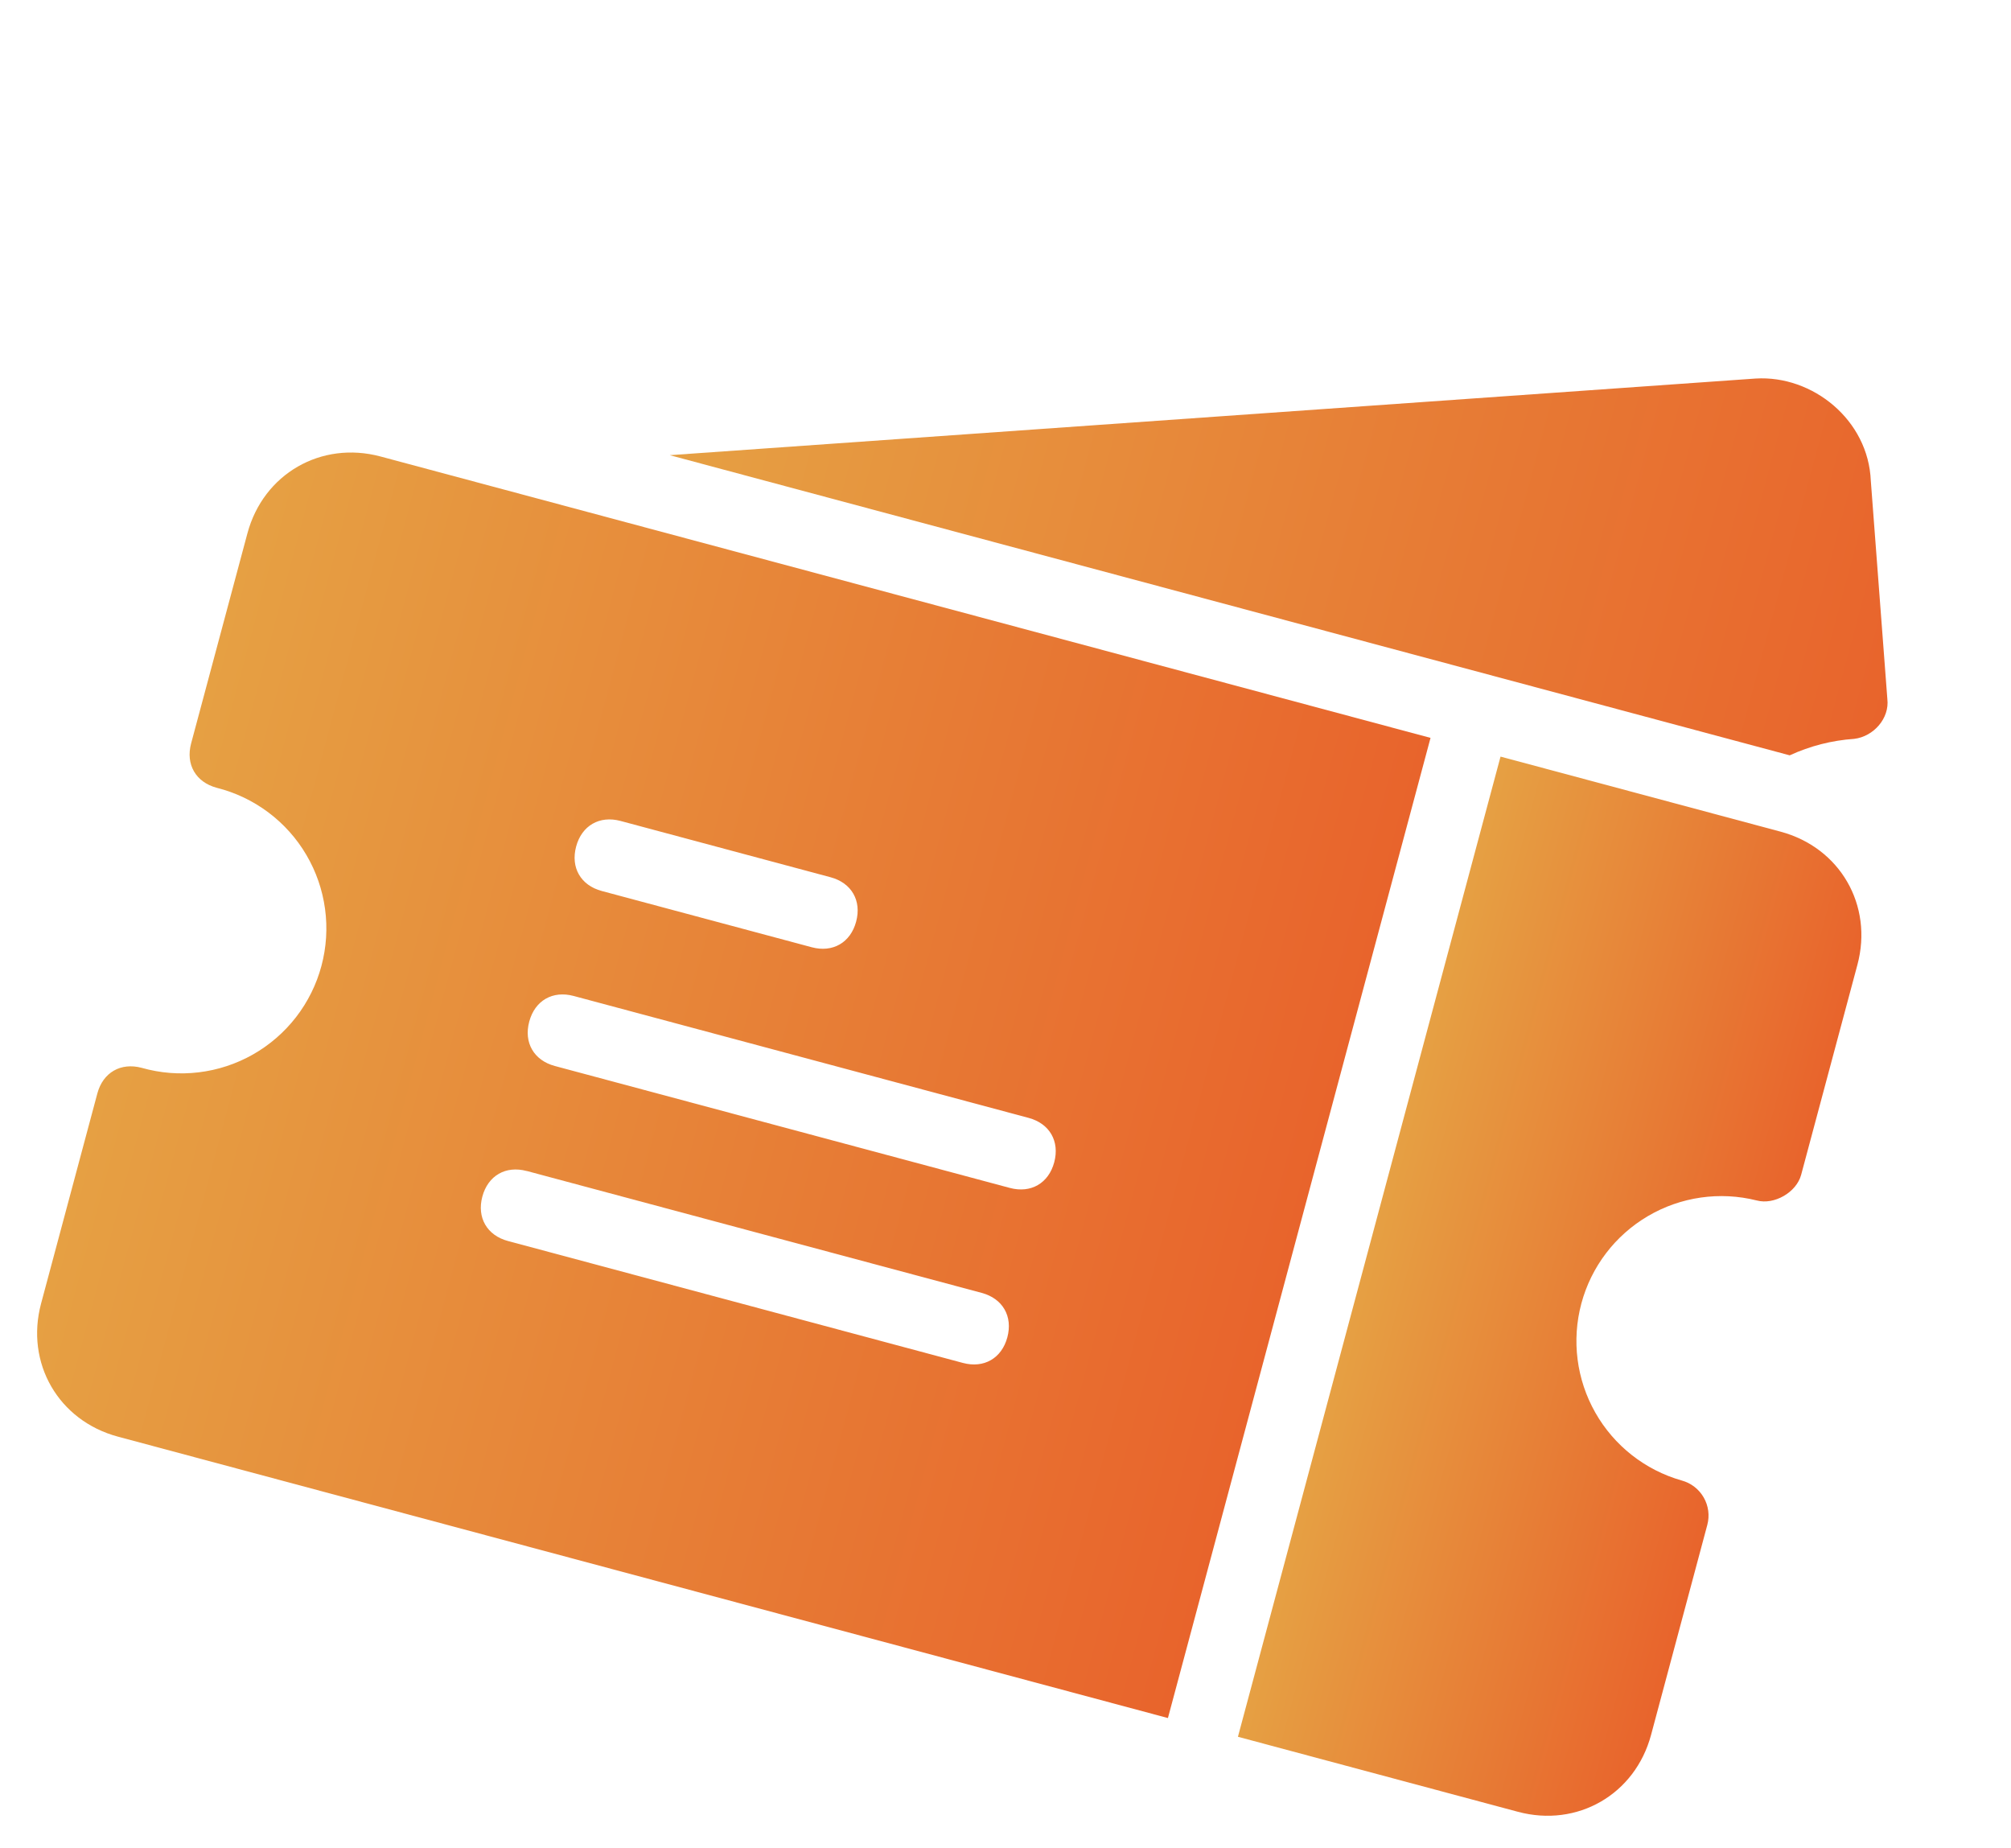
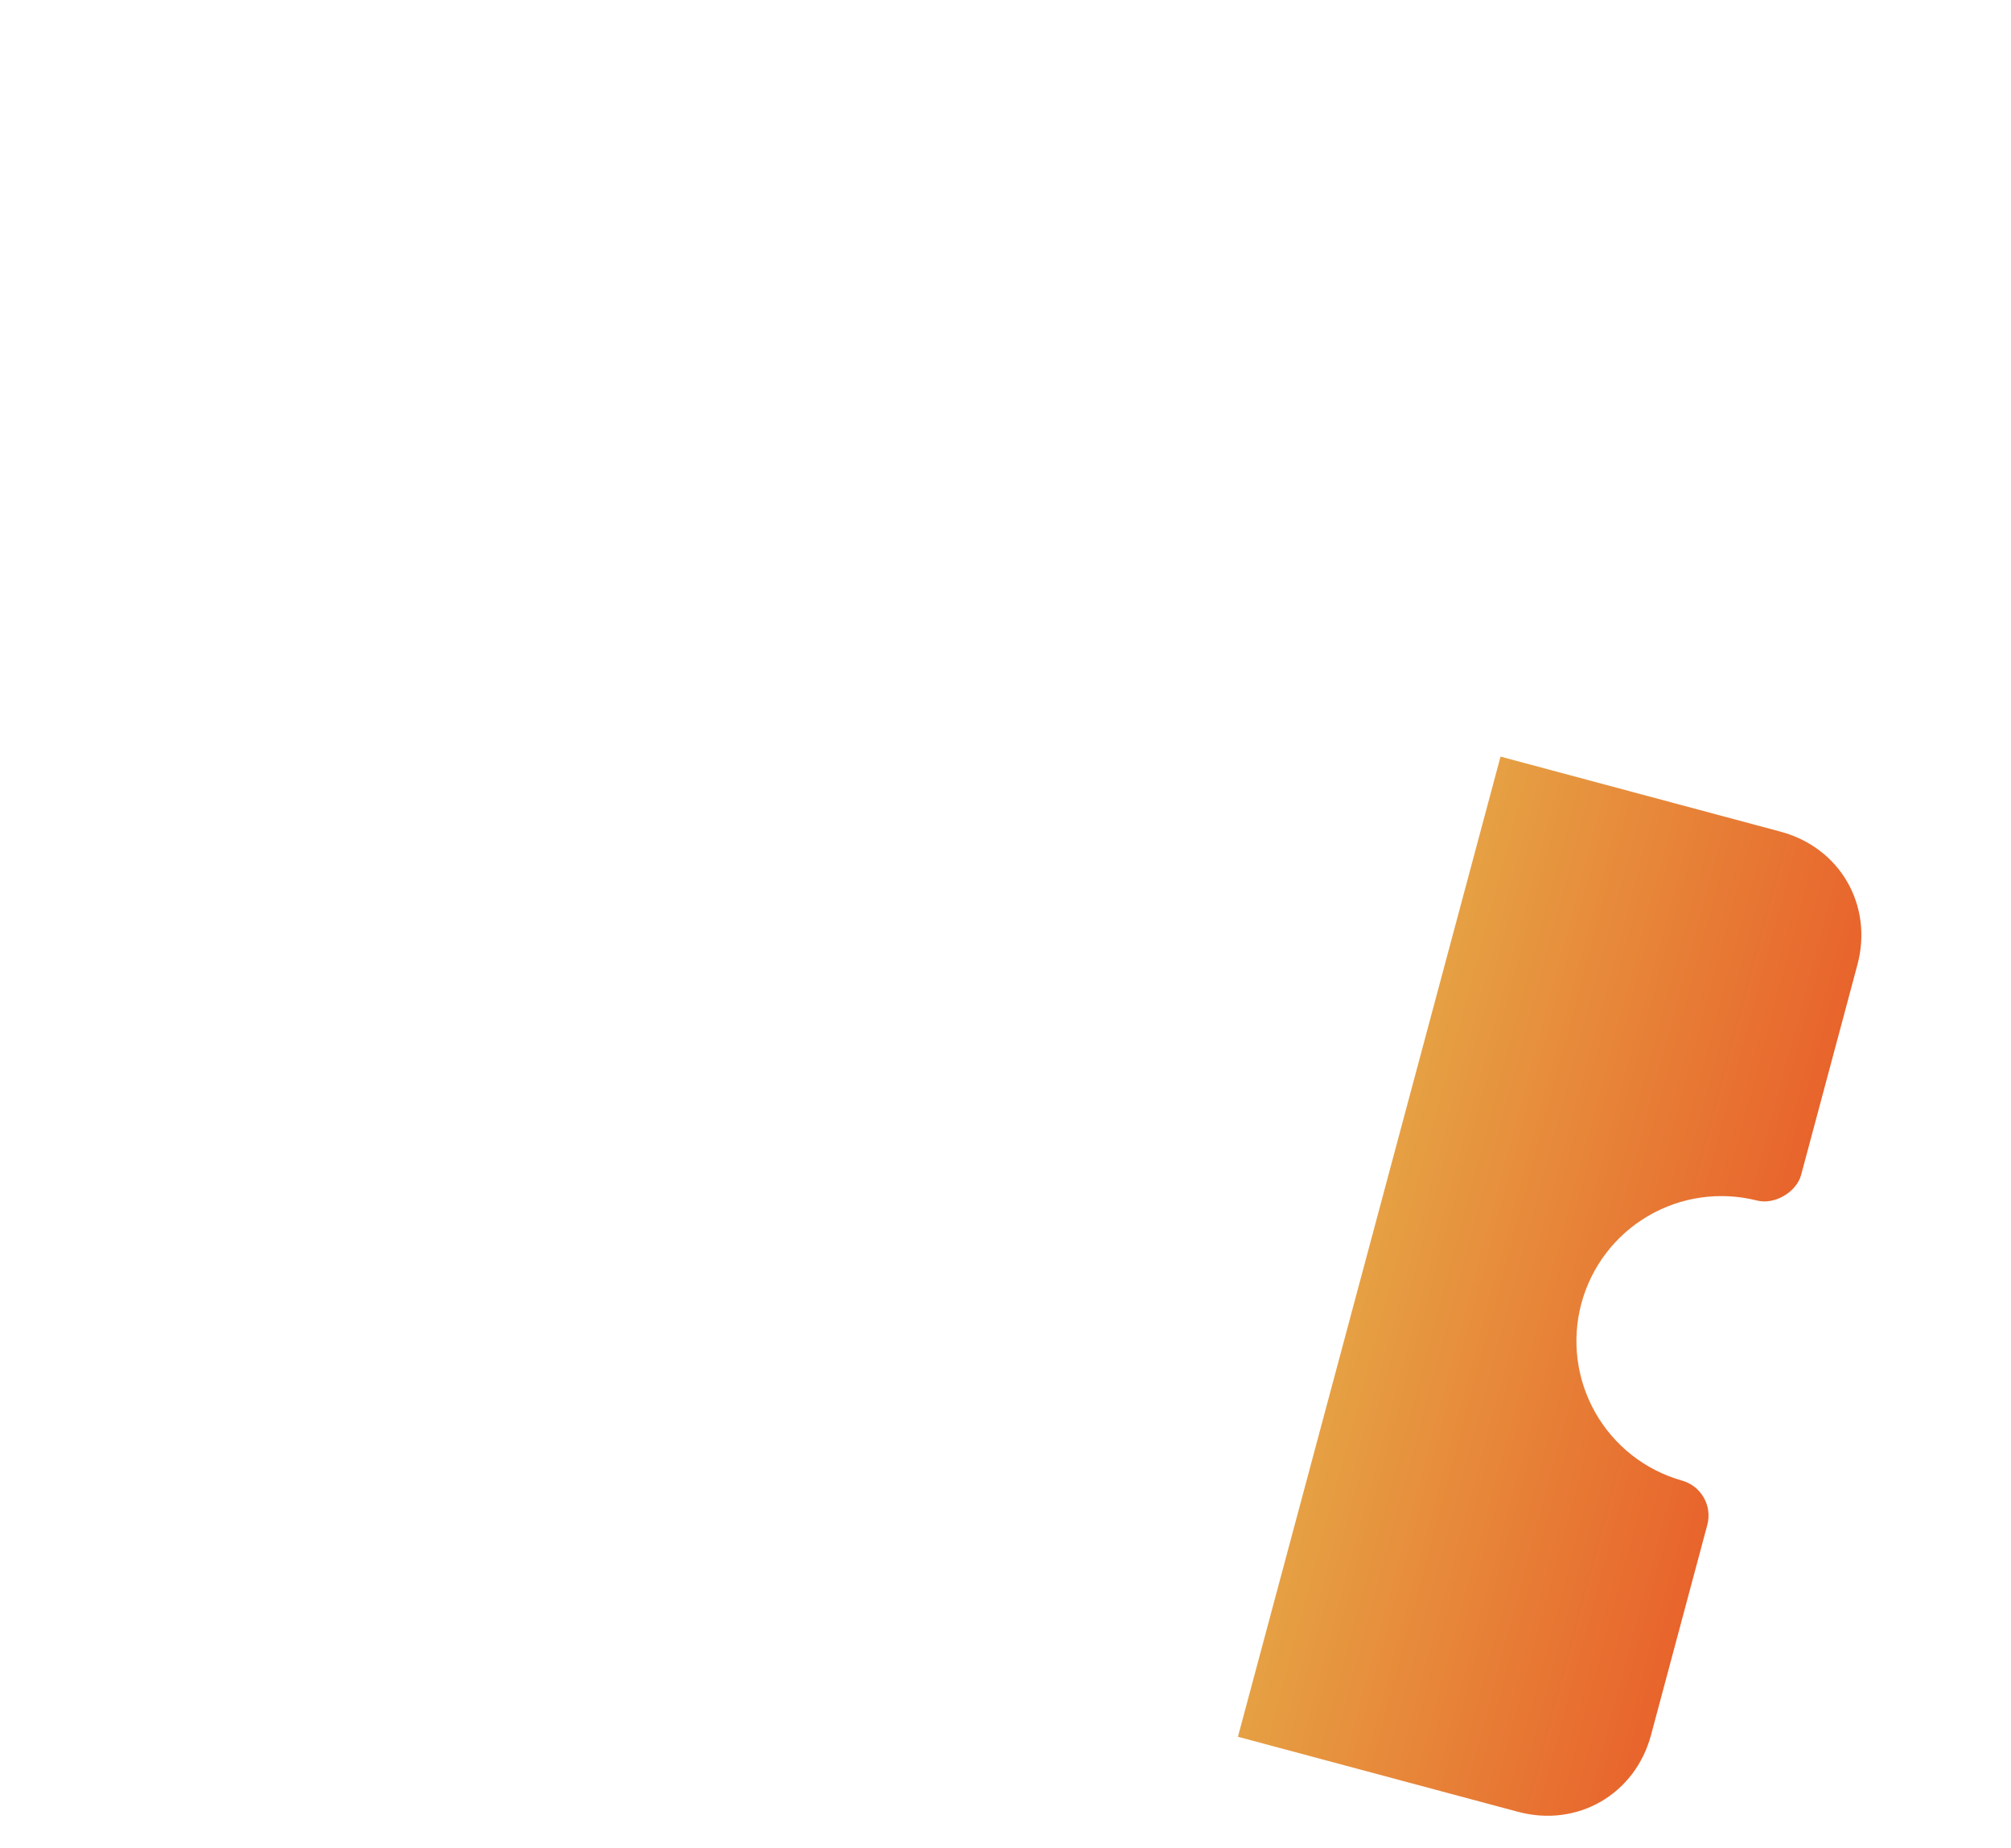
<svg xmlns="http://www.w3.org/2000/svg" width="74" height="68" viewBox="0 0 74 68" fill="none">
  <path d="M64.644 44.167C65.288 44.34 66.105 43.868 66.278 43.224L68.348 35.497C68.935 33.307 67.709 31.185 65.52 30.598L55.216 27.837L45.553 63.899L55.856 66.659C58.045 67.246 60.168 66.02 60.755 63.831L62.825 56.103C62.916 55.762 62.868 55.398 62.691 55.092C62.514 54.786 62.224 54.562 61.882 54.47C60.535 54.087 59.393 53.189 58.703 51.971C58.012 50.753 57.828 49.312 58.19 47.959C58.553 46.607 59.432 45.451 60.64 44.742C61.847 44.032 63.285 43.826 64.643 44.167L64.644 44.167Z" fill="url(#paint0_linear_13_3040)" />
-   <path d="M68.229 27.184C68.942 27.099 69.535 26.43 69.45 25.717L68.841 17.685C68.749 15.451 66.701 13.799 64.603 13.927L24.645 16.747L65.857 27.79C66.604 27.446 67.408 27.24 68.229 27.184Z" fill="url(#paint1_linear_13_3040)" />
-   <path d="M9.104 19.624L7.033 27.351C6.826 28.124 7.204 28.778 7.977 28.985C8.663 29.157 9.307 29.465 9.874 29.889C10.44 30.313 10.916 30.845 11.274 31.455C11.633 32.065 11.866 32.74 11.961 33.441C12.056 34.142 12.011 34.855 11.828 35.538C11.645 36.221 11.328 36.861 10.895 37.421C10.462 37.98 9.922 38.448 9.307 38.797C8.692 39.146 8.013 39.369 7.311 39.453C6.608 39.538 5.896 39.481 5.216 39.288C4.443 39.081 3.789 39.458 3.582 40.231L1.512 47.958C0.925 50.148 2.151 52.27 4.34 52.857L42.977 63.21L52.64 27.148L14.003 16.795C11.818 16.21 9.691 17.434 9.104 19.624ZM22.834 30.204L30.561 32.275C31.334 32.482 31.711 33.135 31.504 33.908C31.297 34.681 30.643 35.058 29.87 34.851L22.143 32.781C21.37 32.574 20.993 31.92 21.2 31.147C21.407 30.374 22.061 29.997 22.834 30.204ZM21.108 36.643L37.85 41.129C38.623 41.336 39 41.99 38.793 42.763C38.586 43.535 37.932 43.913 37.16 43.706L20.418 39.22C19.645 39.013 19.267 38.359 19.475 37.586C19.682 36.813 20.335 36.436 21.108 36.643ZM19.383 43.082L36.125 47.568C36.897 47.775 37.275 48.429 37.068 49.202C36.861 49.974 36.207 50.352 35.434 50.145L18.692 45.659C17.92 45.452 17.542 44.798 17.749 44.025C17.956 43.253 18.61 42.876 19.382 43.084L19.383 43.082Z" fill="url(#paint2_linear_13_3040)" />
  <defs>
    <linearGradient id="paint0_linear_13_3040" x1="50.384" y1="45.868" x2="64.552" y2="49.664" gradientUnits="userSpaceOnUse">
      <stop stop-color="#E6A043" />
      <stop offset="1" stop-color="#E8642C" />
    </linearGradient>
    <linearGradient id="paint1_linear_13_3040" x1="26.361" y1="10.342" x2="70.488" y2="22.165" gradientUnits="userSpaceOnUse">
      <stop stop-color="#E6A043" />
      <stop offset="1" stop-color="#E8642C" />
    </linearGradient>
    <linearGradient id="paint2_linear_13_3040" x1="5.308" y1="33.791" x2="47.809" y2="45.179" gradientUnits="userSpaceOnUse">
      <stop stop-color="#E6A043" />
      <stop offset="1" stop-color="#E8642C" />
    </linearGradient>
  </defs>
</svg>